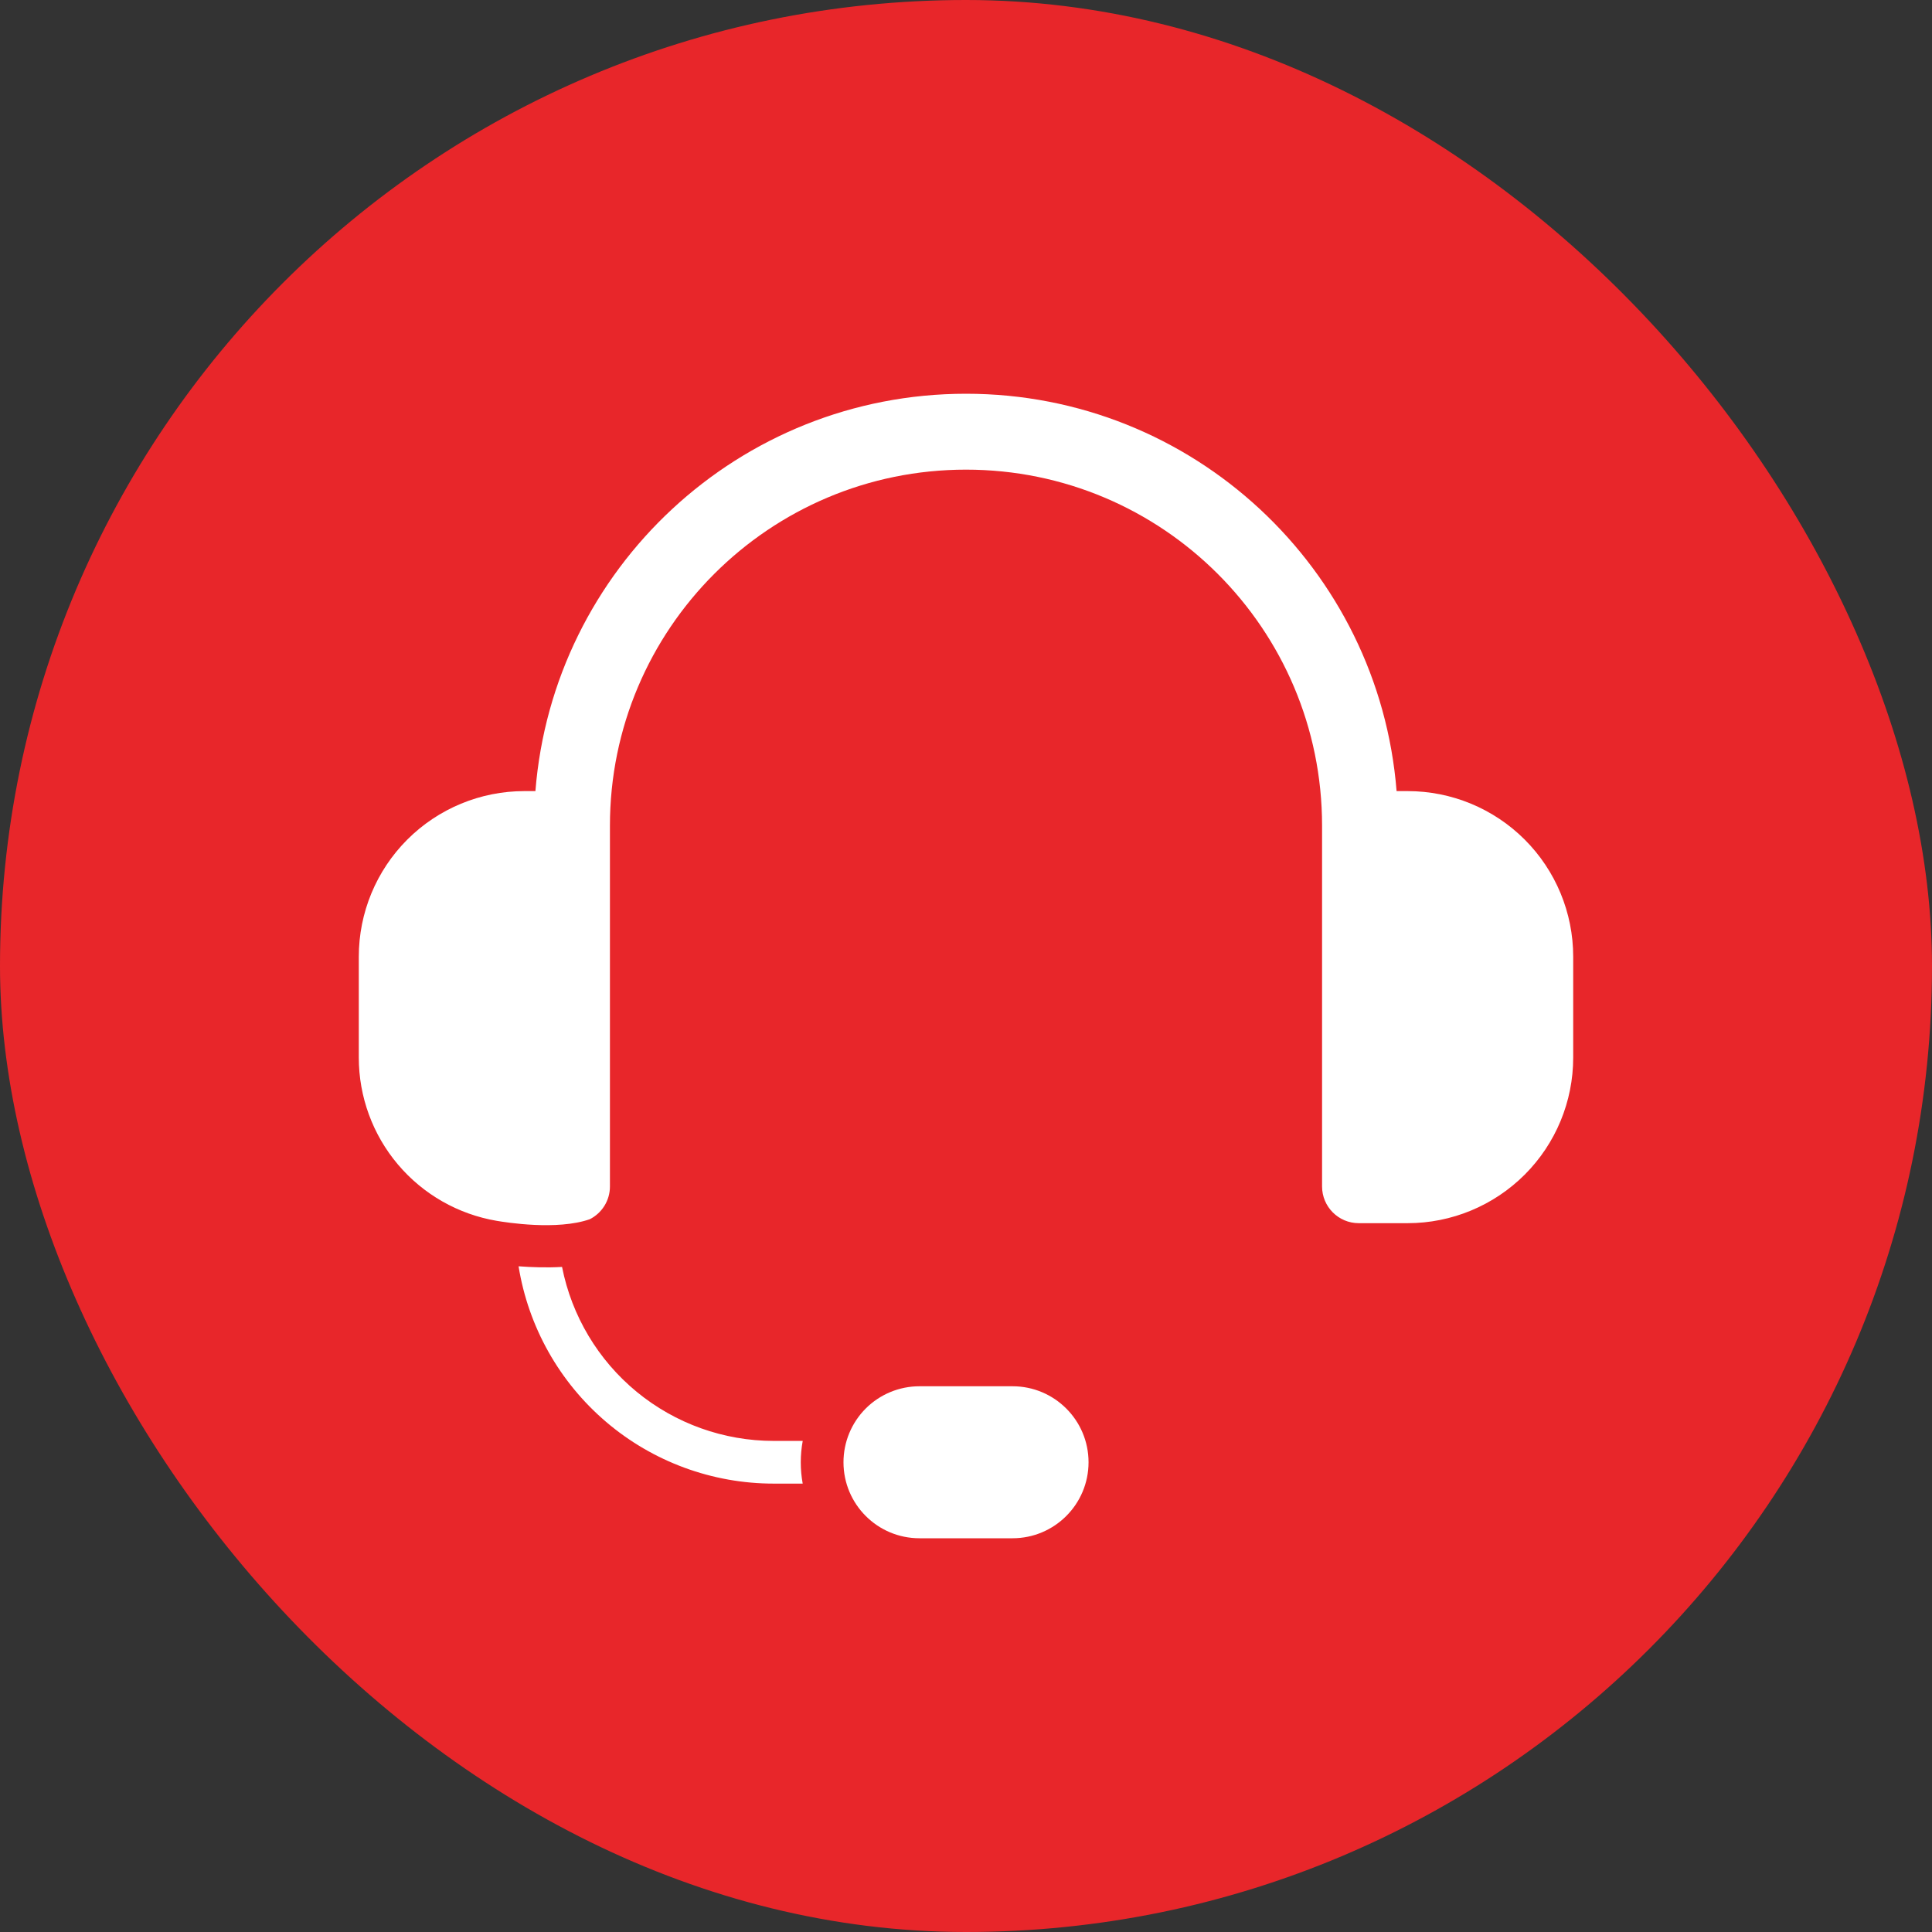
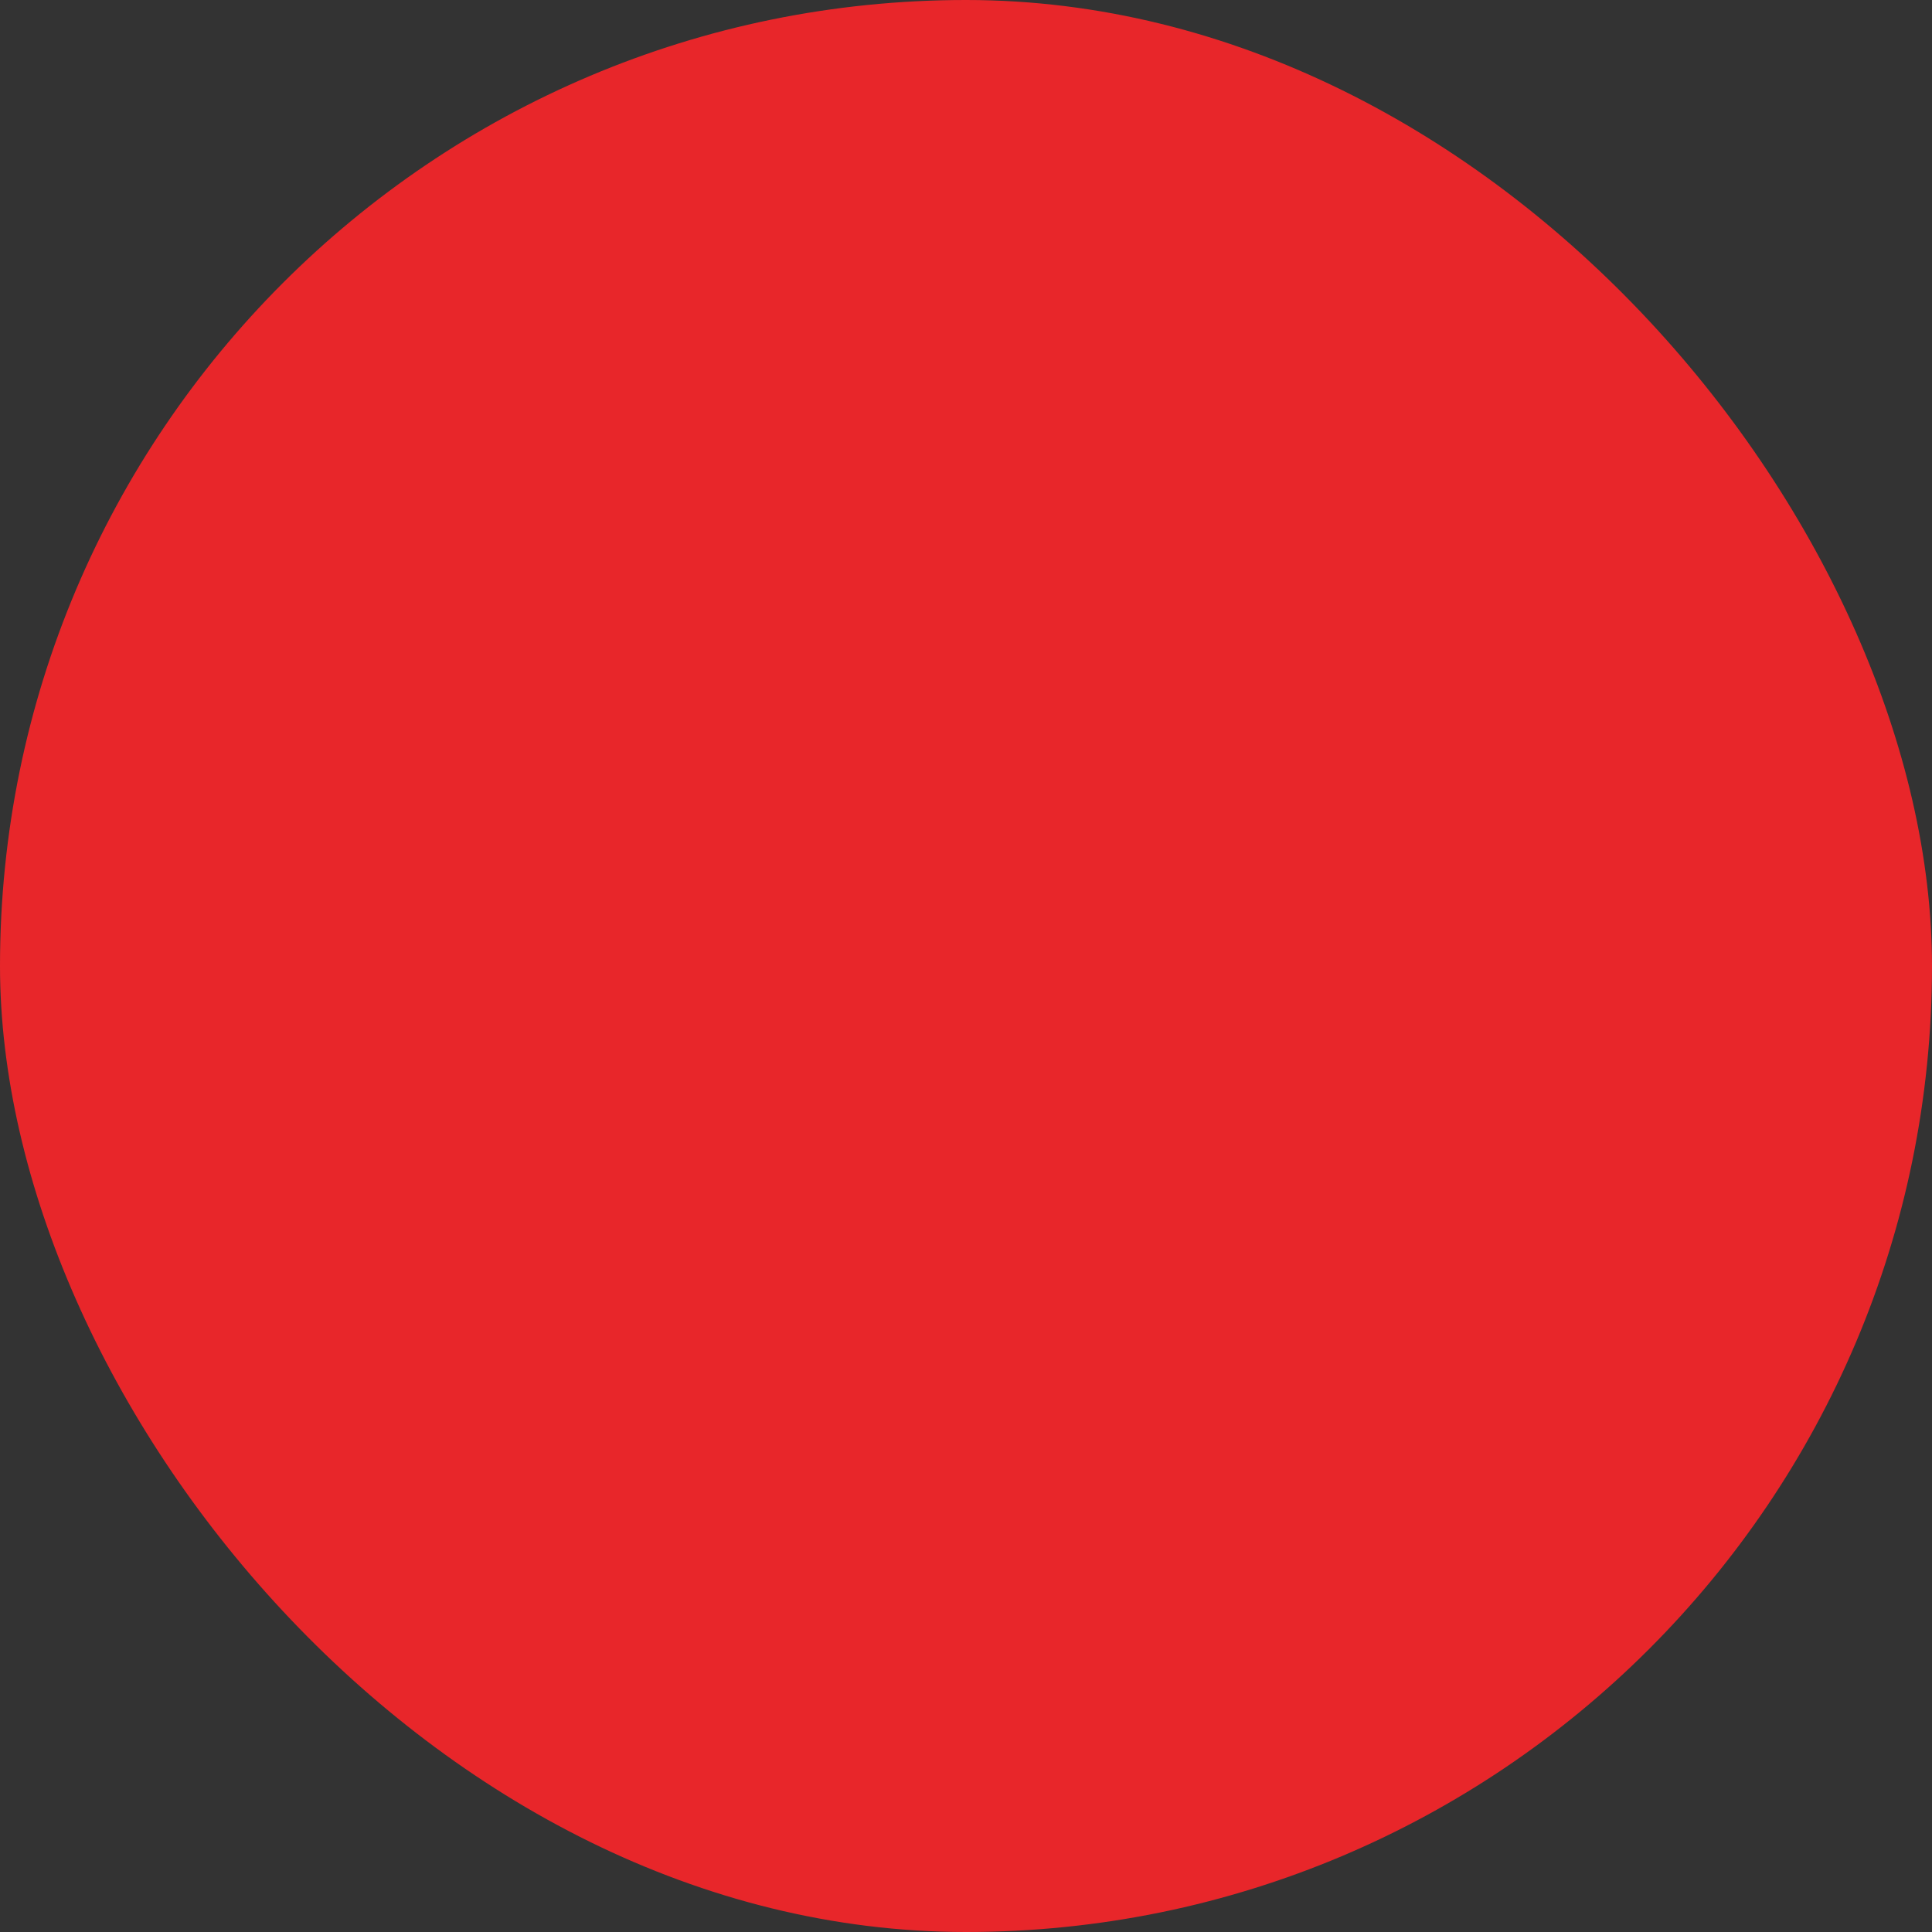
<svg xmlns="http://www.w3.org/2000/svg" width="70" height="70" viewBox="0 0 70 70" fill="none">
  <rect x="0" y="0" width="70" height="70" fill="#333333" stroke="none" />
  <rect width="70" height="70" rx="35" fill="#E8262A" />
-   <path fill-rule="evenodd" clip-rule="evenodd" d="M39.44 52.98C39.44 51.46 38.207 50.227 36.686 50.227H33.314C32.584 50.227 31.883 50.517 31.367 51.033C30.851 51.55 30.561 52.25 30.561 52.98C30.561 54.501 31.793 55.734 33.314 55.734H36.686C38.207 55.734 39.44 54.501 39.44 52.98ZM18.789 45.88C19.249 45.915 19.805 45.935 20.364 45.903C20.715 47.679 21.671 49.279 23.069 50.429C24.468 51.578 26.222 52.207 28.033 52.207H29.084C28.99 52.718 28.99 53.242 29.083 53.754H28.033C25.808 53.754 23.655 52.962 21.962 51.519C20.268 50.076 19.143 48.077 18.789 45.88ZM18.002 44.234C16.604 43.998 15.334 43.275 14.418 42.192C13.502 41.109 13 39.736 13 38.318L13 34.662C13 33.071 13.632 31.545 14.757 30.42C15.882 29.295 17.408 28.663 18.999 28.663H19.399C20.037 20.605 26.778 14.266 35 14.266C43.222 14.266 49.963 20.605 50.601 28.663H51.001C52.592 28.663 54.118 29.295 55.243 30.42C56.368 31.545 57 33.071 57 34.662V38.318C57 39.909 56.368 41.435 55.243 42.56C54.118 43.685 52.592 44.318 51.001 44.318H49.23C48.496 44.318 47.901 43.722 47.901 42.988V29.916C47.901 22.791 42.125 17.016 35 17.016C27.875 17.016 22.099 22.791 22.099 29.916V42.988C22.099 43.507 21.802 43.956 21.369 44.175C20.178 44.589 18.329 44.289 18.002 44.234Z" fill="white" />
</svg>